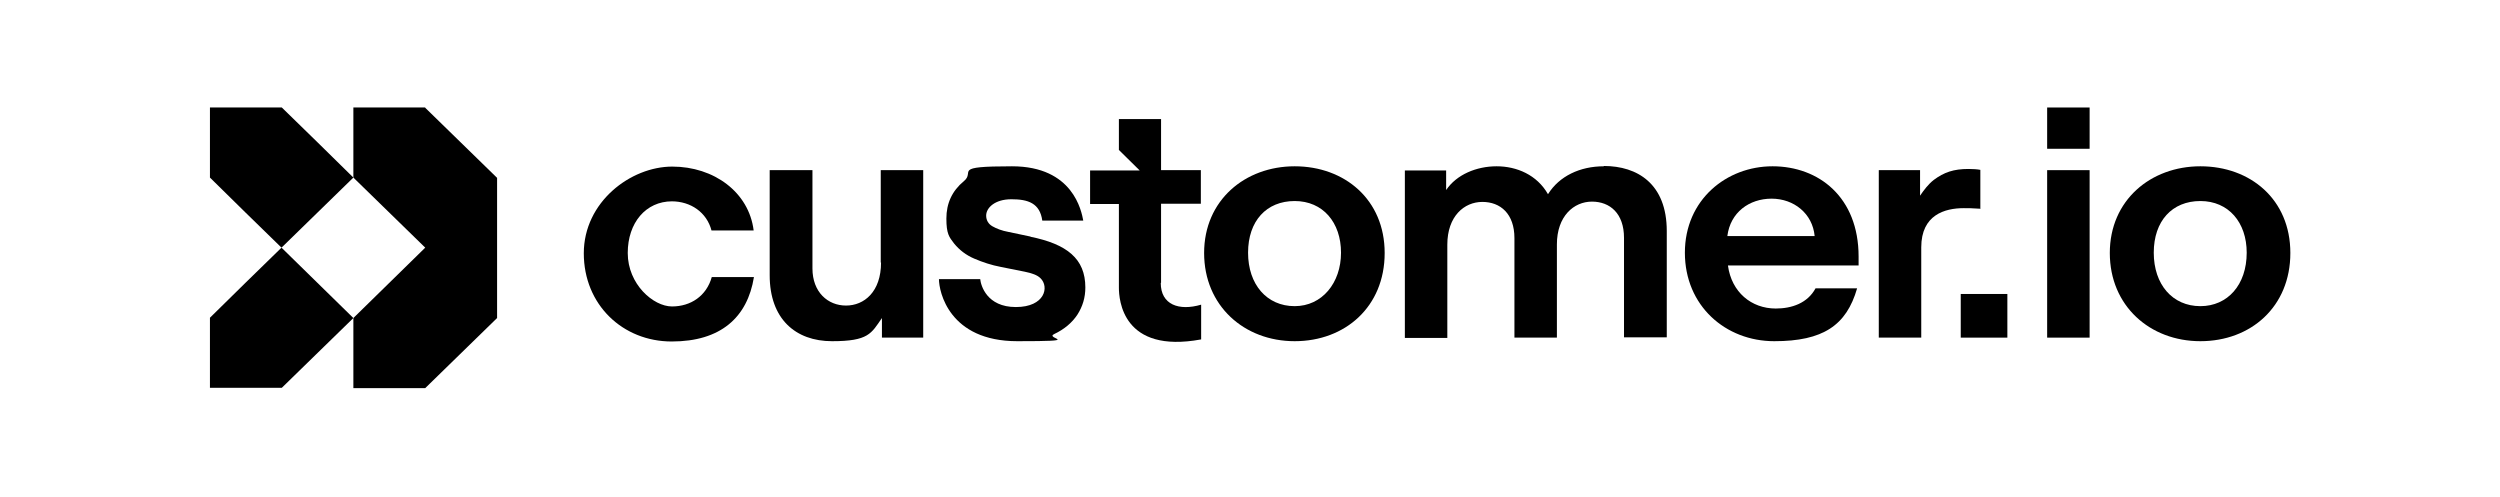
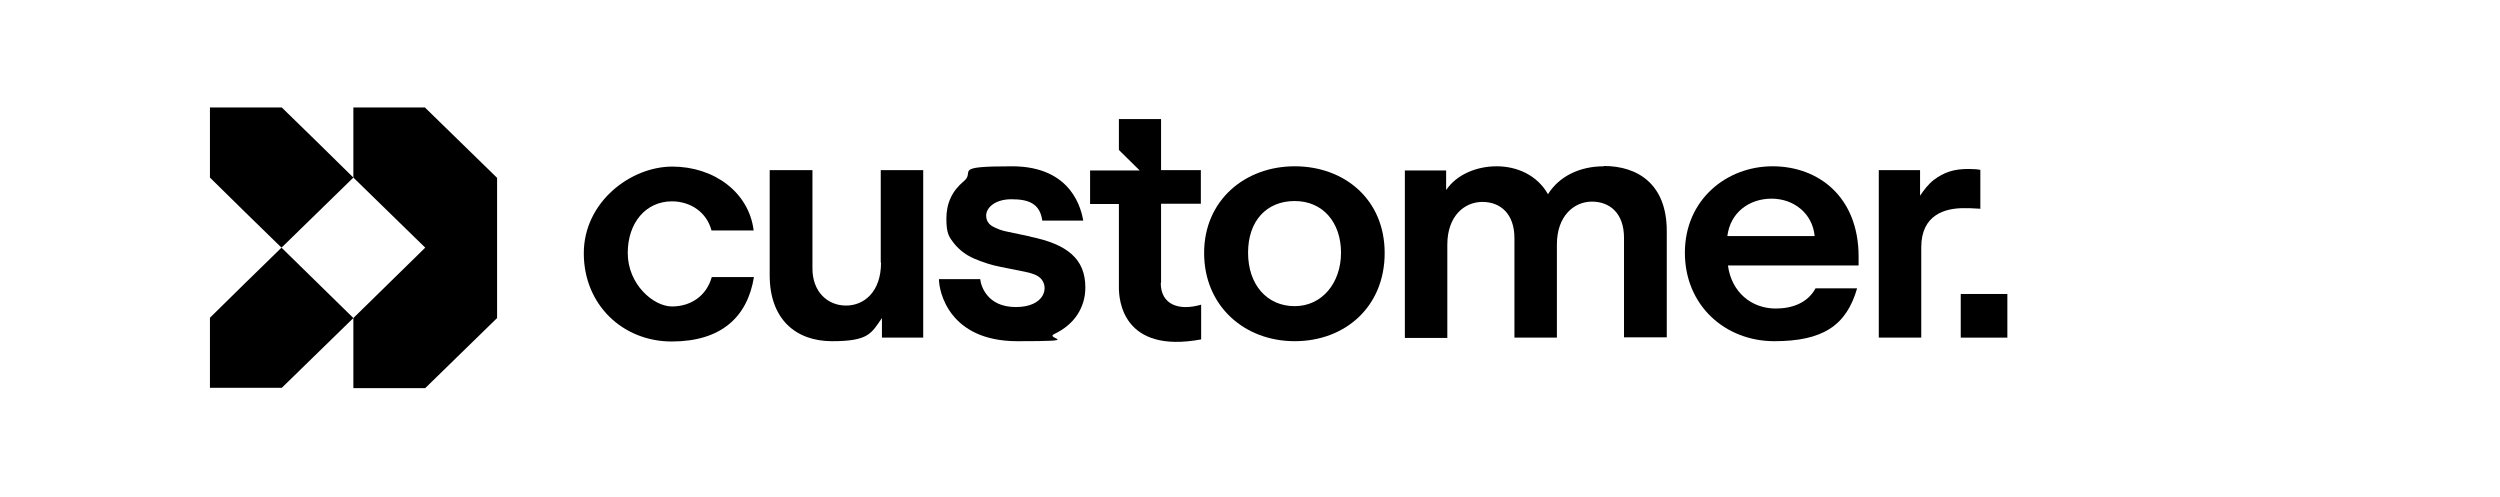
<svg xmlns="http://www.w3.org/2000/svg" id="katman_1" version="1.1" viewBox="0 0 841.9 167.3">
  <path d="M143.2,36.2h-24.2v23.6l24.2,23.6-24.2,23.7v23.6h24.2l24.2-23.6v-47.2l-24.2-23.6Z" />
  <path d="M107,48l-12.1-11.8h-24.2v23.6l12,11.8,12.1,11.8,24.2-23.6-12-11.8Z" />
  <path d="M82.7,95.2l-12,11.8v23.6h24.2l12.1-11.8,12-11.7-24.2-23.7-12.1,11.8Z" />
-   <path d="M703.7,36.2h-14.3v13.9h14.3v-13.9h0Z" />
  <path d="M226.2,67.8c6.4,0,11.8,3.7,13.4,9.8h14.2c-1.6-12.9-13.4-21.5-27.4-21.5s-29.8,11.9-29.8,29.2,13.1,29.7,29.6,29.7,25.5-8.1,27.7-21.7h-14.2c-1.8,6.4-7.1,9.9-13.4,9.9s-14.9-7.5-14.9-18c0-10.2,6.1-17.4,14.9-17.4Z" />
  <path d="M296.7,88.4c0,9.9-5.7,14.5-11.8,14.5s-11.3-4.5-11.3-12.5v-33.1h-14.4v35.4c0,14.7,8.7,22.2,21,22.2s13.2-2.6,16.8-7.8v6.6h13.9v-56.4h-14.3v31.1h0Z" />
  <path d="M676,99h-15.7v14.7h15.7v-14.7Z" />
  <path d="M436,56c-16.7,0-30.5,11.4-30.5,29.2s13.5,29.7,30.5,29.7,30.3-11.6,30.3-29.7c0-18-13.5-29.2-30.3-29.2ZM436,103.1c-9.4,0-15.7-7.3-15.7-18s6.2-17.4,15.7-17.4,15.6,7.2,15.6,17.4-6.4,18-15.6,18Z" />
  <path d="M540.1,56c-8,0-15,3.3-18.8,9.4-3.7-6.5-10.5-9.4-17.3-9.4s-13.5,2.8-17,8v-6.6h-13.9v56.4h14.3v-31.4c0-9.6,5.7-14.4,11.8-14.4s10.8,4,10.8,12.2v33.5h14.3v-31.4c0-9.5,5.7-14.4,11.8-14.4s10.8,4,10.8,12.2v33.5h14.4v-35.8c0-15.9-9.9-21.9-21.2-21.9Z" />
  <path d="M596.9,56c-15.4,0-29.5,11.2-29.5,29.1s13.7,29.8,30.1,29.8,24.3-5.3,27.9-17.8h-14c-2.7,5-8,6.8-13.4,6.8-8.2,0-14.9-5.5-16.1-14.5h44v-3c0-20-13.4-30.4-29-30.4ZM581.7,79.5c1-8,7.4-12.6,14.9-12.6s13.8,5,14.5,12.6h-29.4Z" />
  <path d="M666.9,70.4v-13.2c-1-.2-2.5-.3-4-.3-5,0-8.2,1.1-11.7,3.7-1.9,1.5-3.3,3.4-4.6,5.3v-8.6h-13.9v56.4h14.3v-30.4c0-11,8-13.2,14.3-13.2,1.5,0,2.9,0,5.7.2Z" />
-   <path d="M703.7,57.3h-14.3v56.4h14.3v-56.4h0Z" />
-   <path d="M741,56c-16.7,0-30.5,11.4-30.5,29.2s13.5,29.7,30.5,29.7,30.3-11.6,30.3-29.7-13.5-29.2-30.3-29.2ZM741,103.1c-9.4,0-15.7-7.3-15.7-18s6.2-17.4,15.7-17.4,15.6,7.2,15.6,17.4c0,10.8-6.4,18-15.6,18Z" />
  <path d="M391,95.2v-26.6h13.4v-11.3h-13.4v-17.2h-14.2v10.4l7,6.9h-16.7v11.3h9.7v28.2c0,4,1.2,22.3,27.7,17.4v-11.7c-7.5,2.2-13.6,0-13.6-7.3Z" />
  <path d="M347.2,79.7l-7.6-1.6c-2.2-.4-4-1.1-5.4-1.9s-2.1-2.1-2.1-3.6c0-2.6,2.9-5.5,8.5-5.5s9.6,1.3,10.4,7.2h13.8c-.6-3.2-3.4-18.3-24-18.3s-12.2,1.7-16.2,5-5.9,7.5-5.9,12.6.9,6.2,2.6,8.4c1.8,2.2,4,3.9,6.8,5.1,2.8,1.2,5.8,2.2,9,2.8l8,1.6c2.4.5,4.2,1.1,5.3,2.2,3,2.9,1.5,9.7-8.3,9.7s-11.8-7.3-12-9.4h-13.9c0,4.2,3.4,20.9,26.4,20.9s9-.8,12.4-2.4c3.4-1.6,6-3.8,7.8-6.5,1.8-2.8,2.7-5.8,2.7-9.2,0-9.7-6.2-14.6-18.6-17.1Z" />
</svg>